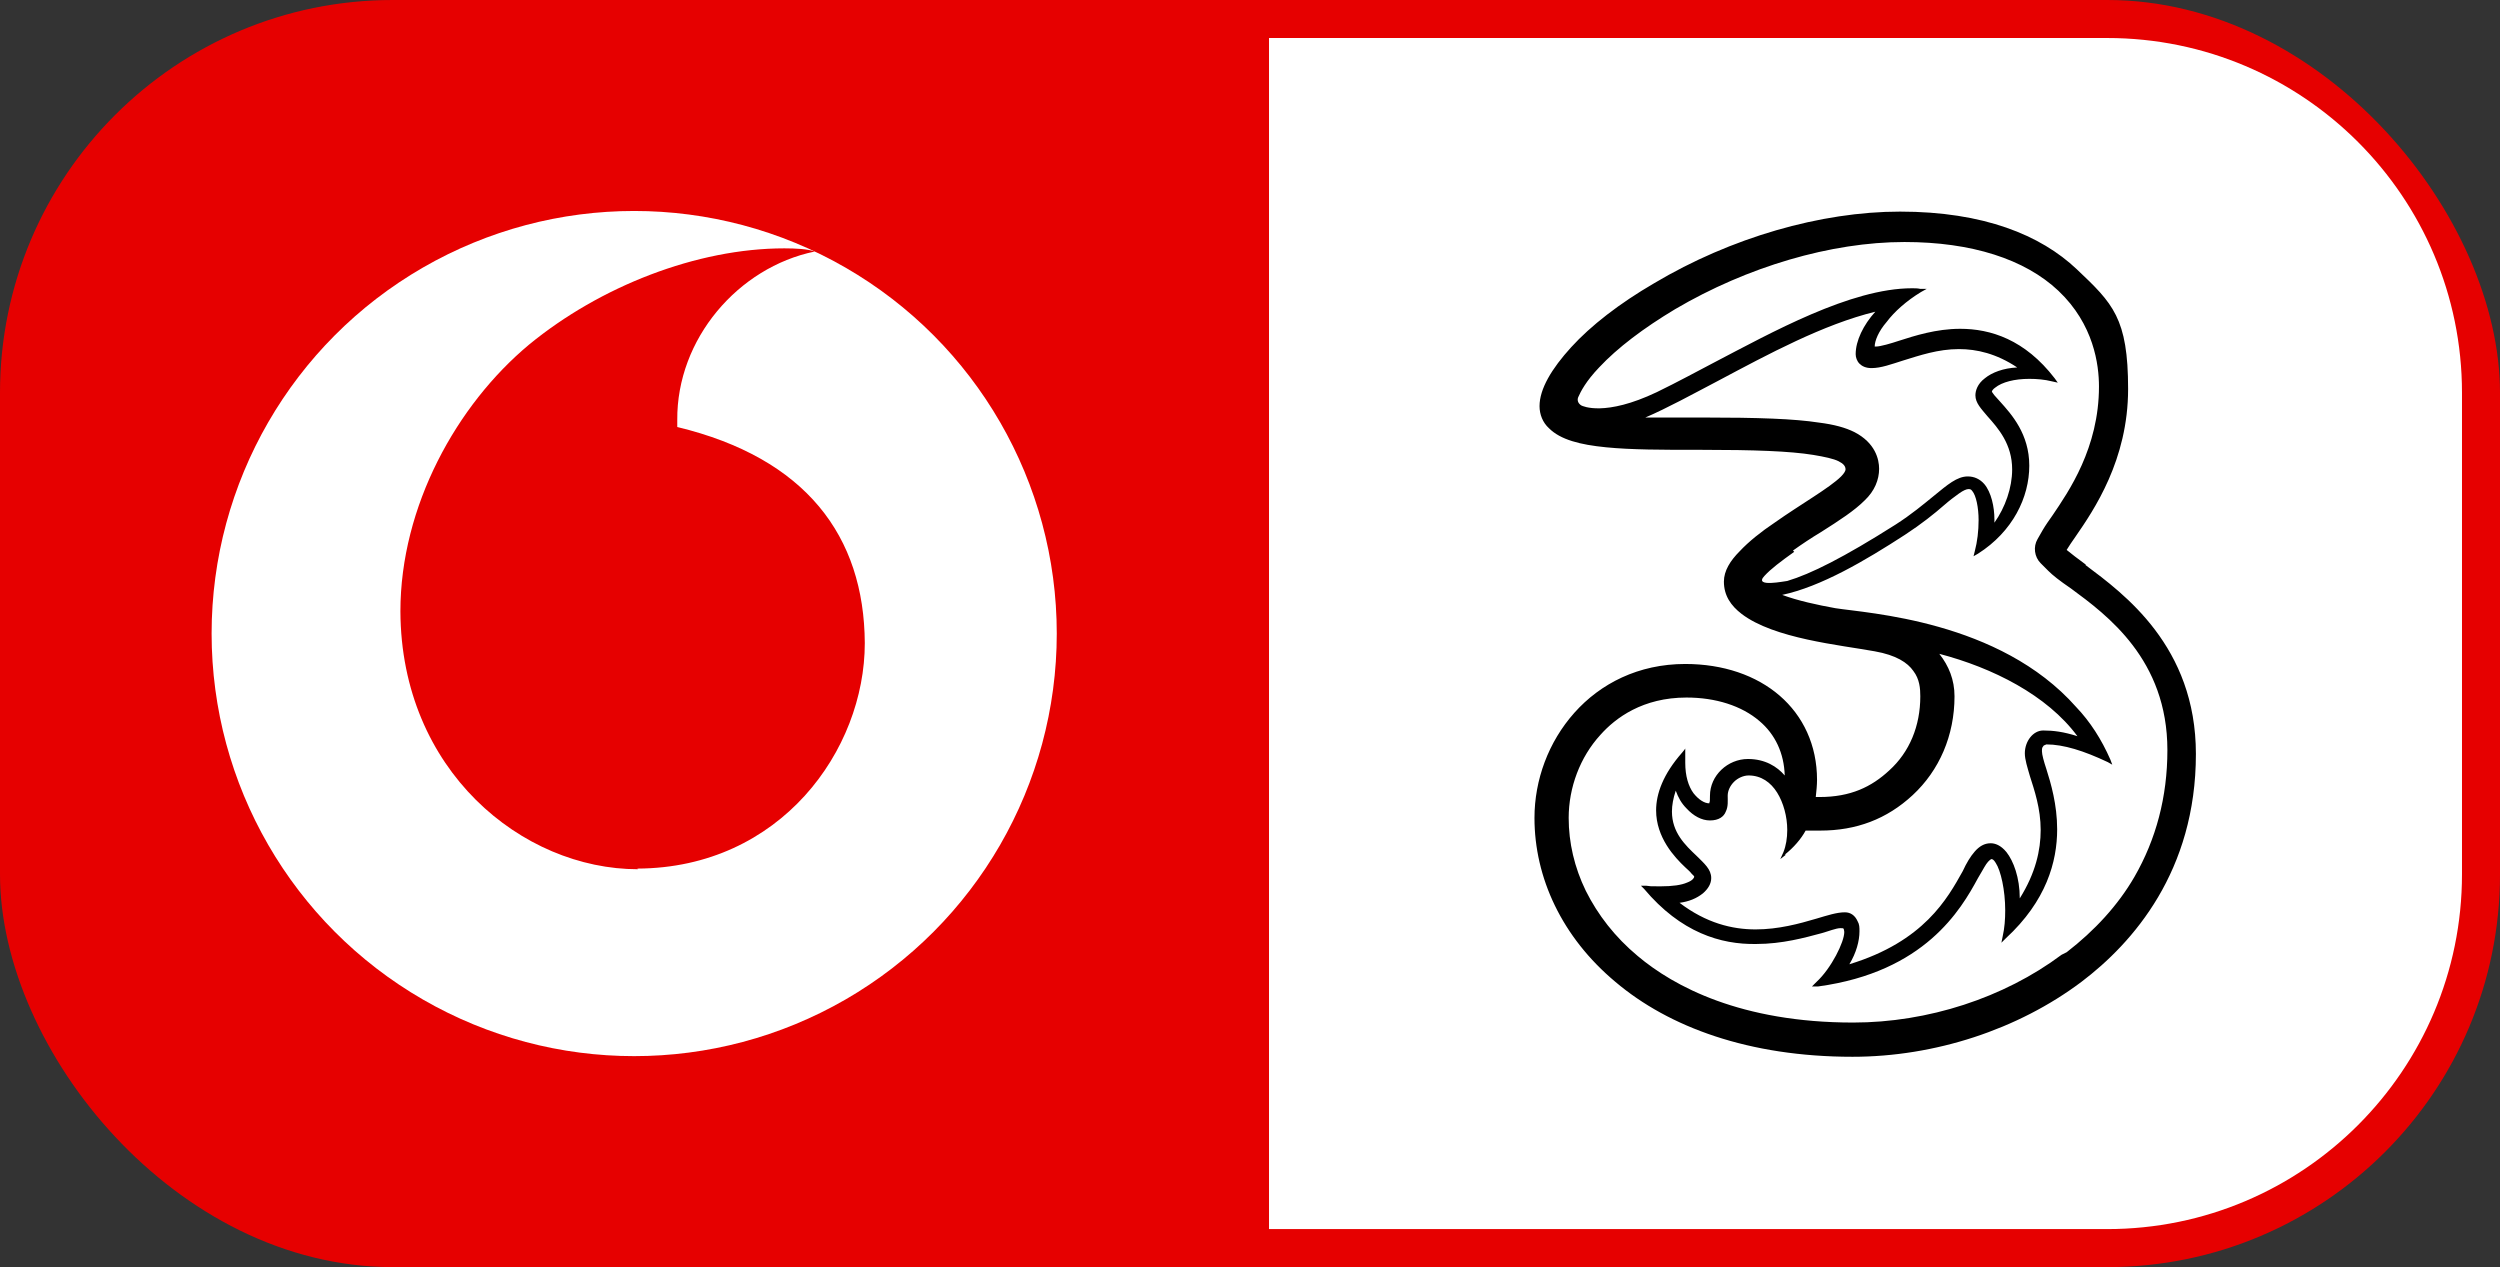
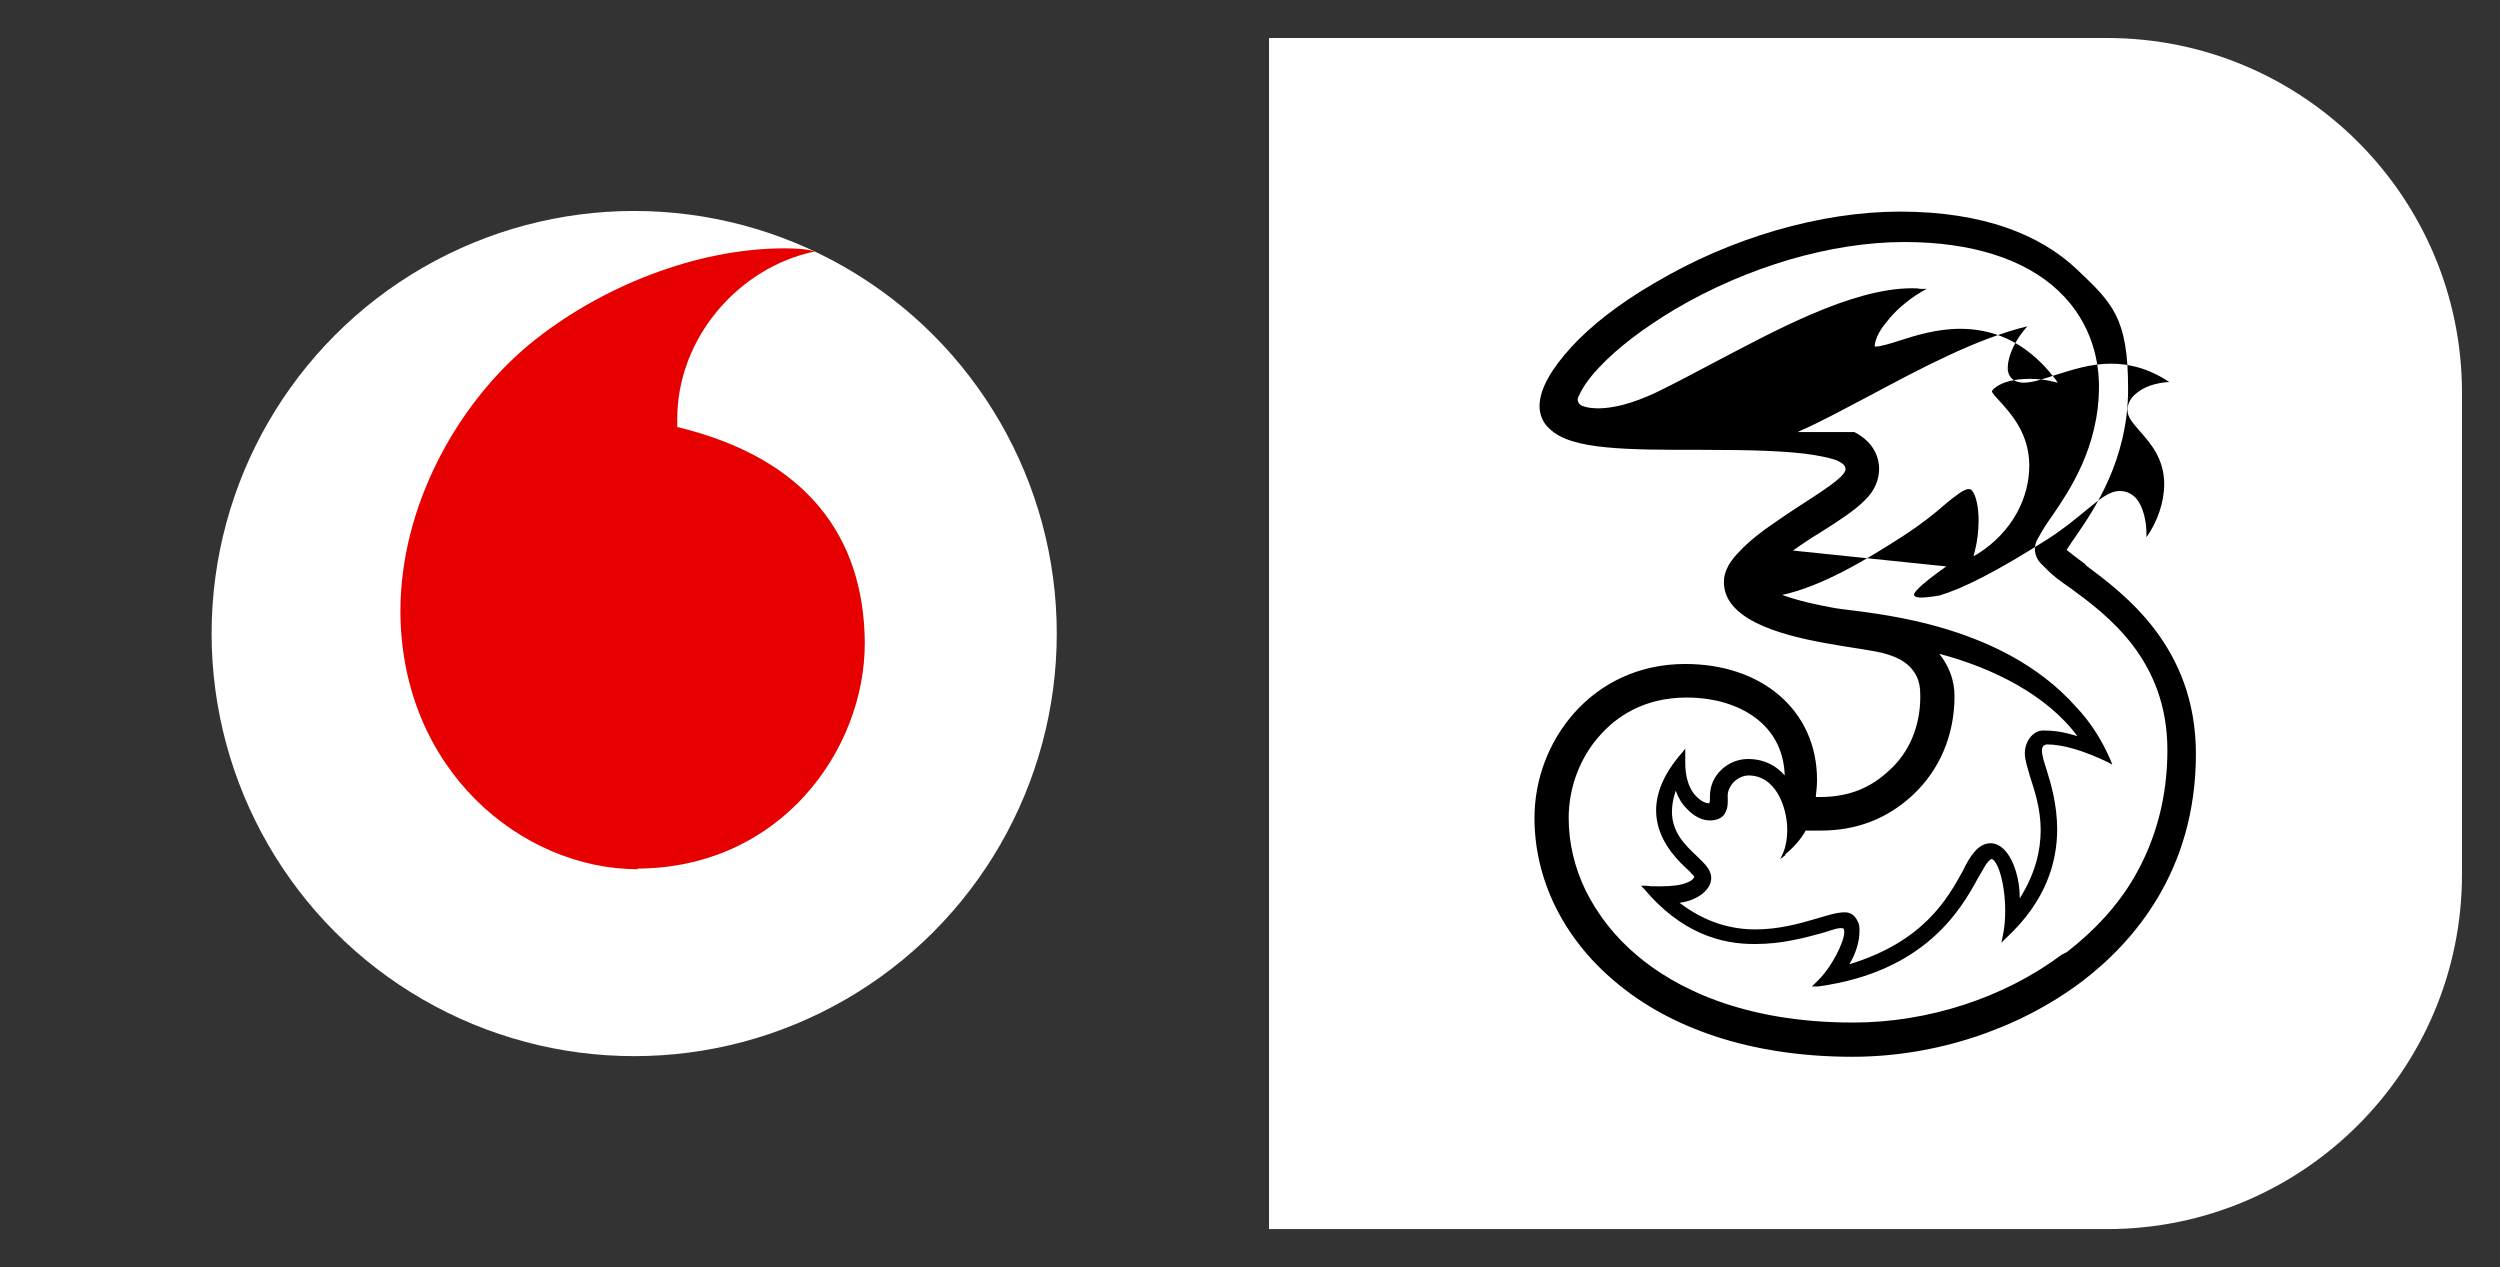
<svg xmlns="http://www.w3.org/2000/svg" id="Layer_1" version="1.1" viewBox="0 0 394.6 200">
  <rect x="0" y="0" width="394.6" height="200" fill="#333333" stroke="none" />
  <defs>
    <style>
      .st0 {
        fill: #e60000;
      }

      .st1 {
        fill: #fff;
      }
    </style>
  </defs>
  <g id="VodafoneThree_Symbol_Primary_RGB">
    <g id="Rounded_Rectangle">
-       <rect class="st0" width="394.6" height="200" rx="62" ry="62" />
      <path class="st1" d="M200.3,6h132.3c30.9,0,56,25.1,56,56v76c0,30.9-25.1,56-56,56h-132.3V6Z" />
    </g>
-     <path id="Three_Symbol" d="M329.2,89.1c-1.1-.8-2.4-1.8-3-2.3.3-.5.9-1.4,1.4-2.1,2.9-4.2,8.3-12.1,8.3-23.3s-2.4-13.5-8.1-18.9c-5.7-5.4-14.7-9.1-27.9-9.1-12.5,0-26.7,4.1-38.8,11.3-5.5,3.2-10,6.7-13.1,10.1-3.1,3.4-5,6.6-5,9.3,0,1.3.5,2.6,1.5,3.5,1.8,1.8,4.9,2.6,9,3,4,.4,9,.4,14.2.4h.9c8.2,0,13.9.2,17.6.8,1.8.3,3.2.6,4,1,.8.4,1.1.8,1.1,1.3,0,.2-.2.6-.7,1.1-1.8,1.8-6.4,4.4-10.5,7.3-2.1,1.4-4.1,3-5.5,4.5-1.5,1.5-2.5,3.1-2.5,4.8h0c0,2.2,1.1,3.8,2.8,5.1,5.1,3.9,15.5,4.9,21,5.9,3.4.6,5.2,1.8,6.1,3.1,1,1.3,1.1,2.8,1.1,4,0,4.7-1.7,8.8-4.9,11.7-2.8,2.6-6.1,4.2-11,4.2-.2,0-.4,0-.6,0,.1-.9.2-1.9.2-2.7,0-5.5-2.2-10.1-5.9-13.3-3.7-3.2-8.9-5-14.9-5-7.4,0-13.4,3.1-17.5,7.7-4.1,4.6-6.3,10.6-6.3,16.6,0,9.4,4.3,18.8,12.8,25.9,8.4,7.1,21,11.8,37.4,11.8,13,0,26.1-4.3,36.1-11.8,8.2-6.2,18.1-17.5,18.1-36,0-17-11.4-25.3-17.4-29.8h0ZM283,86.9c1.4-1,2.9-2,4.4-2.9,3-1.9,5.3-3.4,6.9-5,1.6-1.5,2.3-3.3,2.3-5,0-1.5-.6-4.1-3.9-5.8h0s0,0,0,0c-1.4-.7-3.2-1.2-5.6-1.5-3.9-.6-9.5-.8-18.4-.8h-.9c-2.7,0-5.5,0-8.1,0,3.5-1.5,7.3-3.6,11.5-5.8,7.9-4.2,16.6-8.9,24.8-10.9-1.9,2.1-3.1,4.6-3.1,6.7,0,.5.2,1.1.6,1.5.4.4,1,.7,1.9.7,1.5,0,3.1-.6,5-1.2,2.6-.8,5.5-1.8,8.8-1.8,2.8,0,5.9.7,9.2,2.9-2.2.1-4,.8-5.1,1.7-1.2.9-1.5,2-1.5,2.7,0,1.2.9,2.1,1.9,3.3,1.7,1.9,3.9,4.4,3.9,8.4,0,2.9-1.1,6-2.8,8.4,0-.2,0-.3,0-.5,0-2-.5-4.3-1.6-5.6-.7-.8-1.6-1.2-2.6-1.2-1.7,0-3.2,1.3-5.4,3.1-1.6,1.3-3.5,2.9-6,4.5-8.2,5.2-13.4,7.8-17.1,8.9-.3,0-5.4,1.1-3.6-.8,1-1.1,2.6-2.3,4.7-3.8h0ZM281.7,134.9c1.4-1.1,2.6-2.5,3.3-3.8h1.6c.2,0,.5,0,.7,0h0c5.7,0,10.5-1.8,14.6-5.6,4.2-3.9,6.6-9.4,6.6-15.6,0-2.6-.9-4.8-2.4-6.7,8.4,2.2,17,6.5,21.8,13-2.2-.7-3.8-.9-5.4-.9-1.6,0-2.9,1.7-2.9,3.6,0,1,.4,2.2.8,3.6.7,2.2,1.7,5.1,1.7,8.5,0,3.2-.8,6.8-3.3,10.8,0-3.3-1-5.9-2.1-7.3-.9-1.1-1.8-1.4-2.5-1.4-1,0-1.8.5-2.5,1.3-.7.8-1.3,1.8-1.9,3.1-2.4,4.3-6.1,11.1-17.9,14.7,1.1-1.8,1.6-3.7,1.6-5.2,0-.6,0-1.1-.3-1.6-.4-.9-1.1-1.4-2-1.4h0c-1.3,0-2.8.5-4.5,1-2.7.8-6,1.7-9.6,1.7-3.7,0-7.8-1-12-4.2,1.5-.2,2.7-.7,3.7-1.5.8-.7,1.3-1.5,1.3-2.4,0-1.4-1.1-2.3-2.3-3.5-1.8-1.7-3.9-3.7-3.9-7,0-1,.2-2.1.6-3.3.4,1.1.9,2,1.7,2.8,1.1,1.2,2.4,1.9,3.7,1.9,1.4,0,2.2-.6,2.5-1.4.4-.8.3-1.7.3-2.5,0-.8.4-1.6,1-2.2.6-.6,1.5-1,2.3-1,2,0,3.5,1.1,4.5,2.7,1,1.6,1.6,3.8,1.6,5.9,0,1.3-.2,2.5-.6,3.5l-.5,1.1.9-.7h0ZM325.4,150.7c-9.1,6.8-21.1,10.7-32.9,10.7-17.7,0-28.3-5.7-34-10.5-3.6-3-6.3-6.5-8.2-10.3-1.8-3.7-2.7-7.6-2.7-11.5,0-4.8,1.8-9.6,5-13.1,2.4-2.7,6.7-5.9,13.6-5.9,4.6,0,8.7,1.3,11.5,3.7,2.5,2.1,3.9,5.1,4,8.6-1.2-1.4-3.1-2.6-5.8-2.6-3.2,0-6,2.6-6,5.8,0,.6,0,1-.1,1.1,0,0,0,.1,0,.1-.8,0-1.7-.6-2.5-1.6-.8-1.1-1.3-2.7-1.3-4.8s0-.8,0-1.3v-1c.1,0-.5.7-.5.7-3,3.4-4.1,6.5-4.1,9.1,0,4.3,2.9,7.4,4.6,9,.3.3.7.6,1,1,.2.2.3.3.4.4,0,0,0,.1,0,.1,0,0,0,0,0,0,0,.2-.3.6-1.1.9-.9.4-2.3.6-4.2.6s-1.4,0-2.3-.1h-.8c0,0,.5.5.5.5,5.8,6.9,12.1,8.8,17.7,8.7,4.1,0,7.7-1,10.3-1.7,1.1-.3,2.3-.8,3-.8.3,0,.4,0,.5.1,0,0,.1.3.1.5,0,.8-.5,2.2-1.3,3.7-.8,1.5-1.9,3.1-3.1,4.2l-.7.7h1c16.8-2.3,22.5-12.1,25.2-17.1.5-.8.9-1.6,1.3-2.2.4-.6.8-.8.8-.8.2,0,.4.1.7.6.8,1.2,1.5,4.3,1.5,7.5,0,1.4-.1,2.8-.4,4.1l-.2,1,.7-.7c6.4-5.9,8.1-12.1,8.1-17.2,0-3.9-1-7.3-1.7-9.5-.4-1.2-.7-2.3-.7-2.8,0-.4,0-.6.2-.8,0-.1.2-.2.5-.3,2.7,0,5.9,1,9.7,2.8l.7.4-.3-.8c-1.4-3.2-3.2-6-5.4-8.3h0c-12.1-13.7-33-14.8-38-15.6-2.8-.5-6-1.2-8.4-2.1,6.1-1.3,13.1-5.4,19.4-9.5,2.6-1.7,4.6-3.3,6.2-4.7.8-.7,1.6-1.3,2.3-1.8.7-.5,1.2-.7,1.5-.7.2,0,.4,0,.6.3.6.7,1,2.6,1,4.6,0,1.7-.2,3.4-.6,4.9l-.2.8.7-.4c5.5-3.5,8.1-8.9,8.1-13.9,0-5-2.8-8.1-4.6-10.1-.3-.3-.6-.7-.9-1-.2-.3-.4-.5-.4-.6,0-.1.2-.4.5-.6,1.1-.9,3.1-1.4,5.4-1.4,1.2,0,2.4.1,3.6.4l.9.2-.5-.7c-4.7-6.1-10.1-7.8-14.9-7.8-3.8,0-7.2,1.1-9.7,1.9-1.2.4-2.9.9-3.6.9,0,0-.2,0-.2,0,0-.9.6-2.4,1.9-3.9,1.2-1.6,3.1-3.3,5.4-4.7l.9-.5h-1c-.4-.1-.9-.1-1.3-.1-9.7,0-22.2,7-31.4,11.8-2.3,1.2-5.6,3-8.9,4.6h0c-8.2,3.9-11.7,2.2-11.9,2.1-.5-.3-.7-.8-.5-1.3.4-.9,1.2-2.5,3.3-4.7,2.9-3.1,7-6.2,12-9.2,11.4-6.7,24.6-10.6,36.2-10.6h0c10.6,0,19,2.7,24.3,7.7,5.6,5.3,6.4,11.7,6.4,15.1,0,9.7-4.8,16.6-7.3,20.3-.5.7-1.2,1.7-1.6,2.4l-.8,1.4c-.7,1.2-.5,2.8.5,3.8l1.2,1.2c.7.7,1.7,1.5,3.6,2.8,5.7,4.2,15.2,11.2,15.2,25.5,0,7.4-1.8,14.1-5.2,20-2.6,4.5-6.3,8.5-10.7,11.9h0Z" />
+     <path id="Three_Symbol" d="M329.2,89.1c-1.1-.8-2.4-1.8-3-2.3.3-.5.9-1.4,1.4-2.1,2.9-4.2,8.3-12.1,8.3-23.3s-2.4-13.5-8.1-18.9c-5.7-5.4-14.7-9.1-27.9-9.1-12.5,0-26.7,4.1-38.8,11.3-5.5,3.2-10,6.7-13.1,10.1-3.1,3.4-5,6.6-5,9.3,0,1.3.5,2.6,1.5,3.5,1.8,1.8,4.9,2.6,9,3,4,.4,9,.4,14.2.4h.9c8.2,0,13.9.2,17.6.8,1.8.3,3.2.6,4,1,.8.4,1.1.8,1.1,1.3,0,.2-.2.6-.7,1.1-1.8,1.8-6.4,4.4-10.5,7.3-2.1,1.4-4.1,3-5.5,4.5-1.5,1.5-2.5,3.1-2.5,4.8h0c0,2.2,1.1,3.8,2.8,5.1,5.1,3.9,15.5,4.9,21,5.9,3.4.6,5.2,1.8,6.1,3.1,1,1.3,1.1,2.8,1.1,4,0,4.7-1.7,8.8-4.9,11.7-2.8,2.6-6.1,4.2-11,4.2-.2,0-.4,0-.6,0,.1-.9.2-1.9.2-2.7,0-5.5-2.2-10.1-5.9-13.3-3.7-3.2-8.9-5-14.9-5-7.4,0-13.4,3.1-17.5,7.7-4.1,4.6-6.3,10.6-6.3,16.6,0,9.4,4.3,18.8,12.8,25.9,8.4,7.1,21,11.8,37.4,11.8,13,0,26.1-4.3,36.1-11.8,8.2-6.2,18.1-17.5,18.1-36,0-17-11.4-25.3-17.4-29.8h0ZM283,86.9c1.4-1,2.9-2,4.4-2.9,3-1.9,5.3-3.4,6.9-5,1.6-1.5,2.3-3.3,2.3-5,0-1.5-.6-4.1-3.9-5.8h0s0,0,0,0h-.9c-2.7,0-5.5,0-8.1,0,3.5-1.5,7.3-3.6,11.5-5.8,7.9-4.2,16.6-8.9,24.8-10.9-1.9,2.1-3.1,4.6-3.1,6.7,0,.5.2,1.1.6,1.5.4.4,1,.7,1.9.7,1.5,0,3.1-.6,5-1.2,2.6-.8,5.5-1.8,8.8-1.8,2.8,0,5.9.7,9.2,2.9-2.2.1-4,.8-5.1,1.7-1.2.9-1.5,2-1.5,2.7,0,1.2.9,2.1,1.9,3.3,1.7,1.9,3.9,4.4,3.9,8.4,0,2.9-1.1,6-2.8,8.4,0-.2,0-.3,0-.5,0-2-.5-4.3-1.6-5.6-.7-.8-1.6-1.2-2.6-1.2-1.7,0-3.2,1.3-5.4,3.1-1.6,1.3-3.5,2.9-6,4.5-8.2,5.2-13.4,7.8-17.1,8.9-.3,0-5.4,1.1-3.6-.8,1-1.1,2.6-2.3,4.7-3.8h0ZM281.7,134.9c1.4-1.1,2.6-2.5,3.3-3.8h1.6c.2,0,.5,0,.7,0h0c5.7,0,10.5-1.8,14.6-5.6,4.2-3.9,6.6-9.4,6.6-15.6,0-2.6-.9-4.8-2.4-6.7,8.4,2.2,17,6.5,21.8,13-2.2-.7-3.8-.9-5.4-.9-1.6,0-2.9,1.7-2.9,3.6,0,1,.4,2.2.8,3.6.7,2.2,1.7,5.1,1.7,8.5,0,3.2-.8,6.8-3.3,10.8,0-3.3-1-5.9-2.1-7.3-.9-1.1-1.8-1.4-2.5-1.4-1,0-1.8.5-2.5,1.3-.7.8-1.3,1.8-1.9,3.1-2.4,4.3-6.1,11.1-17.9,14.7,1.1-1.8,1.6-3.7,1.6-5.2,0-.6,0-1.1-.3-1.6-.4-.9-1.1-1.4-2-1.4h0c-1.3,0-2.8.5-4.5,1-2.7.8-6,1.7-9.6,1.7-3.7,0-7.8-1-12-4.2,1.5-.2,2.7-.7,3.7-1.5.8-.7,1.3-1.5,1.3-2.4,0-1.4-1.1-2.3-2.3-3.5-1.8-1.7-3.9-3.7-3.9-7,0-1,.2-2.1.6-3.3.4,1.1.9,2,1.7,2.8,1.1,1.2,2.4,1.9,3.7,1.9,1.4,0,2.2-.6,2.5-1.4.4-.8.3-1.7.3-2.5,0-.8.4-1.6,1-2.2.6-.6,1.5-1,2.3-1,2,0,3.5,1.1,4.5,2.7,1,1.6,1.6,3.8,1.6,5.9,0,1.3-.2,2.5-.6,3.5l-.5,1.1.9-.7h0ZM325.4,150.7c-9.1,6.8-21.1,10.7-32.9,10.7-17.7,0-28.3-5.7-34-10.5-3.6-3-6.3-6.5-8.2-10.3-1.8-3.7-2.7-7.6-2.7-11.5,0-4.8,1.8-9.6,5-13.1,2.4-2.7,6.7-5.9,13.6-5.9,4.6,0,8.7,1.3,11.5,3.7,2.5,2.1,3.9,5.1,4,8.6-1.2-1.4-3.1-2.6-5.8-2.6-3.2,0-6,2.6-6,5.8,0,.6,0,1-.1,1.1,0,0,0,.1,0,.1-.8,0-1.7-.6-2.5-1.6-.8-1.1-1.3-2.7-1.3-4.8s0-.8,0-1.3v-1c.1,0-.5.7-.5.7-3,3.4-4.1,6.5-4.1,9.1,0,4.3,2.9,7.4,4.6,9,.3.3.7.6,1,1,.2.2.3.3.4.4,0,0,0,.1,0,.1,0,0,0,0,0,0,0,.2-.3.6-1.1.9-.9.4-2.3.6-4.2.6s-1.4,0-2.3-.1h-.8c0,0,.5.5.5.5,5.8,6.9,12.1,8.8,17.7,8.7,4.1,0,7.7-1,10.3-1.7,1.1-.3,2.3-.8,3-.8.3,0,.4,0,.5.1,0,0,.1.3.1.5,0,.8-.5,2.2-1.3,3.7-.8,1.5-1.9,3.1-3.1,4.2l-.7.7h1c16.8-2.3,22.5-12.1,25.2-17.1.5-.8.9-1.6,1.3-2.2.4-.6.8-.8.8-.8.2,0,.4.1.7.6.8,1.2,1.5,4.3,1.5,7.5,0,1.4-.1,2.8-.4,4.1l-.2,1,.7-.7c6.4-5.9,8.1-12.1,8.1-17.2,0-3.9-1-7.3-1.7-9.5-.4-1.2-.7-2.3-.7-2.8,0-.4,0-.6.2-.8,0-.1.2-.2.5-.3,2.7,0,5.9,1,9.7,2.8l.7.4-.3-.8c-1.4-3.2-3.2-6-5.4-8.3h0c-12.1-13.7-33-14.8-38-15.6-2.8-.5-6-1.2-8.4-2.1,6.1-1.3,13.1-5.4,19.4-9.5,2.6-1.7,4.6-3.3,6.2-4.7.8-.7,1.6-1.3,2.3-1.8.7-.5,1.2-.7,1.5-.7.2,0,.4,0,.6.3.6.7,1,2.6,1,4.6,0,1.7-.2,3.4-.6,4.9l-.2.8.7-.4c5.5-3.5,8.1-8.9,8.1-13.9,0-5-2.8-8.1-4.6-10.1-.3-.3-.6-.7-.9-1-.2-.3-.4-.5-.4-.6,0-.1.2-.4.5-.6,1.1-.9,3.1-1.4,5.4-1.4,1.2,0,2.4.1,3.6.4l.9.2-.5-.7c-4.7-6.1-10.1-7.8-14.9-7.8-3.8,0-7.2,1.1-9.7,1.9-1.2.4-2.9.9-3.6.9,0,0-.2,0-.2,0,0-.9.6-2.4,1.9-3.9,1.2-1.6,3.1-3.3,5.4-4.7l.9-.5h-1c-.4-.1-.9-.1-1.3-.1-9.7,0-22.2,7-31.4,11.8-2.3,1.2-5.6,3-8.9,4.6h0c-8.2,3.9-11.7,2.2-11.9,2.1-.5-.3-.7-.8-.5-1.3.4-.9,1.2-2.5,3.3-4.7,2.9-3.1,7-6.2,12-9.2,11.4-6.7,24.6-10.6,36.2-10.6h0c10.6,0,19,2.7,24.3,7.7,5.6,5.3,6.4,11.7,6.4,15.1,0,9.7-4.8,16.6-7.3,20.3-.5.7-1.2,1.7-1.6,2.4l-.8,1.4c-.7,1.2-.5,2.8.5,3.8l1.2,1.2c.7.7,1.7,1.5,3.6,2.8,5.7,4.2,15.2,11.2,15.2,25.5,0,7.4-1.8,14.1-5.2,20-2.6,4.5-6.3,8.5-10.7,11.9h0Z" />
    <g id="Vodafone_Symbol">
      <circle class="st1" cx="100.1" cy="100" r="66.7" />
      <path class="st0" d="M100.7,137.2c-18.3,0-37.4-15.6-37.5-40.7,0-16.6,8.9-32.6,20.3-42.1,11.2-9.2,26.5-15.2,40.3-15.2,1.8,0,3.7.1,4.8.5-12.1,2.5-21.8,13.8-21.7,26.6,0,.4,0,.9,0,1.1,20.3,4.9,29.5,17.2,29.6,34.1,0,16.9-13.3,35.5-35.9,35.6h0Z" />
    </g>
  </g>
</svg>